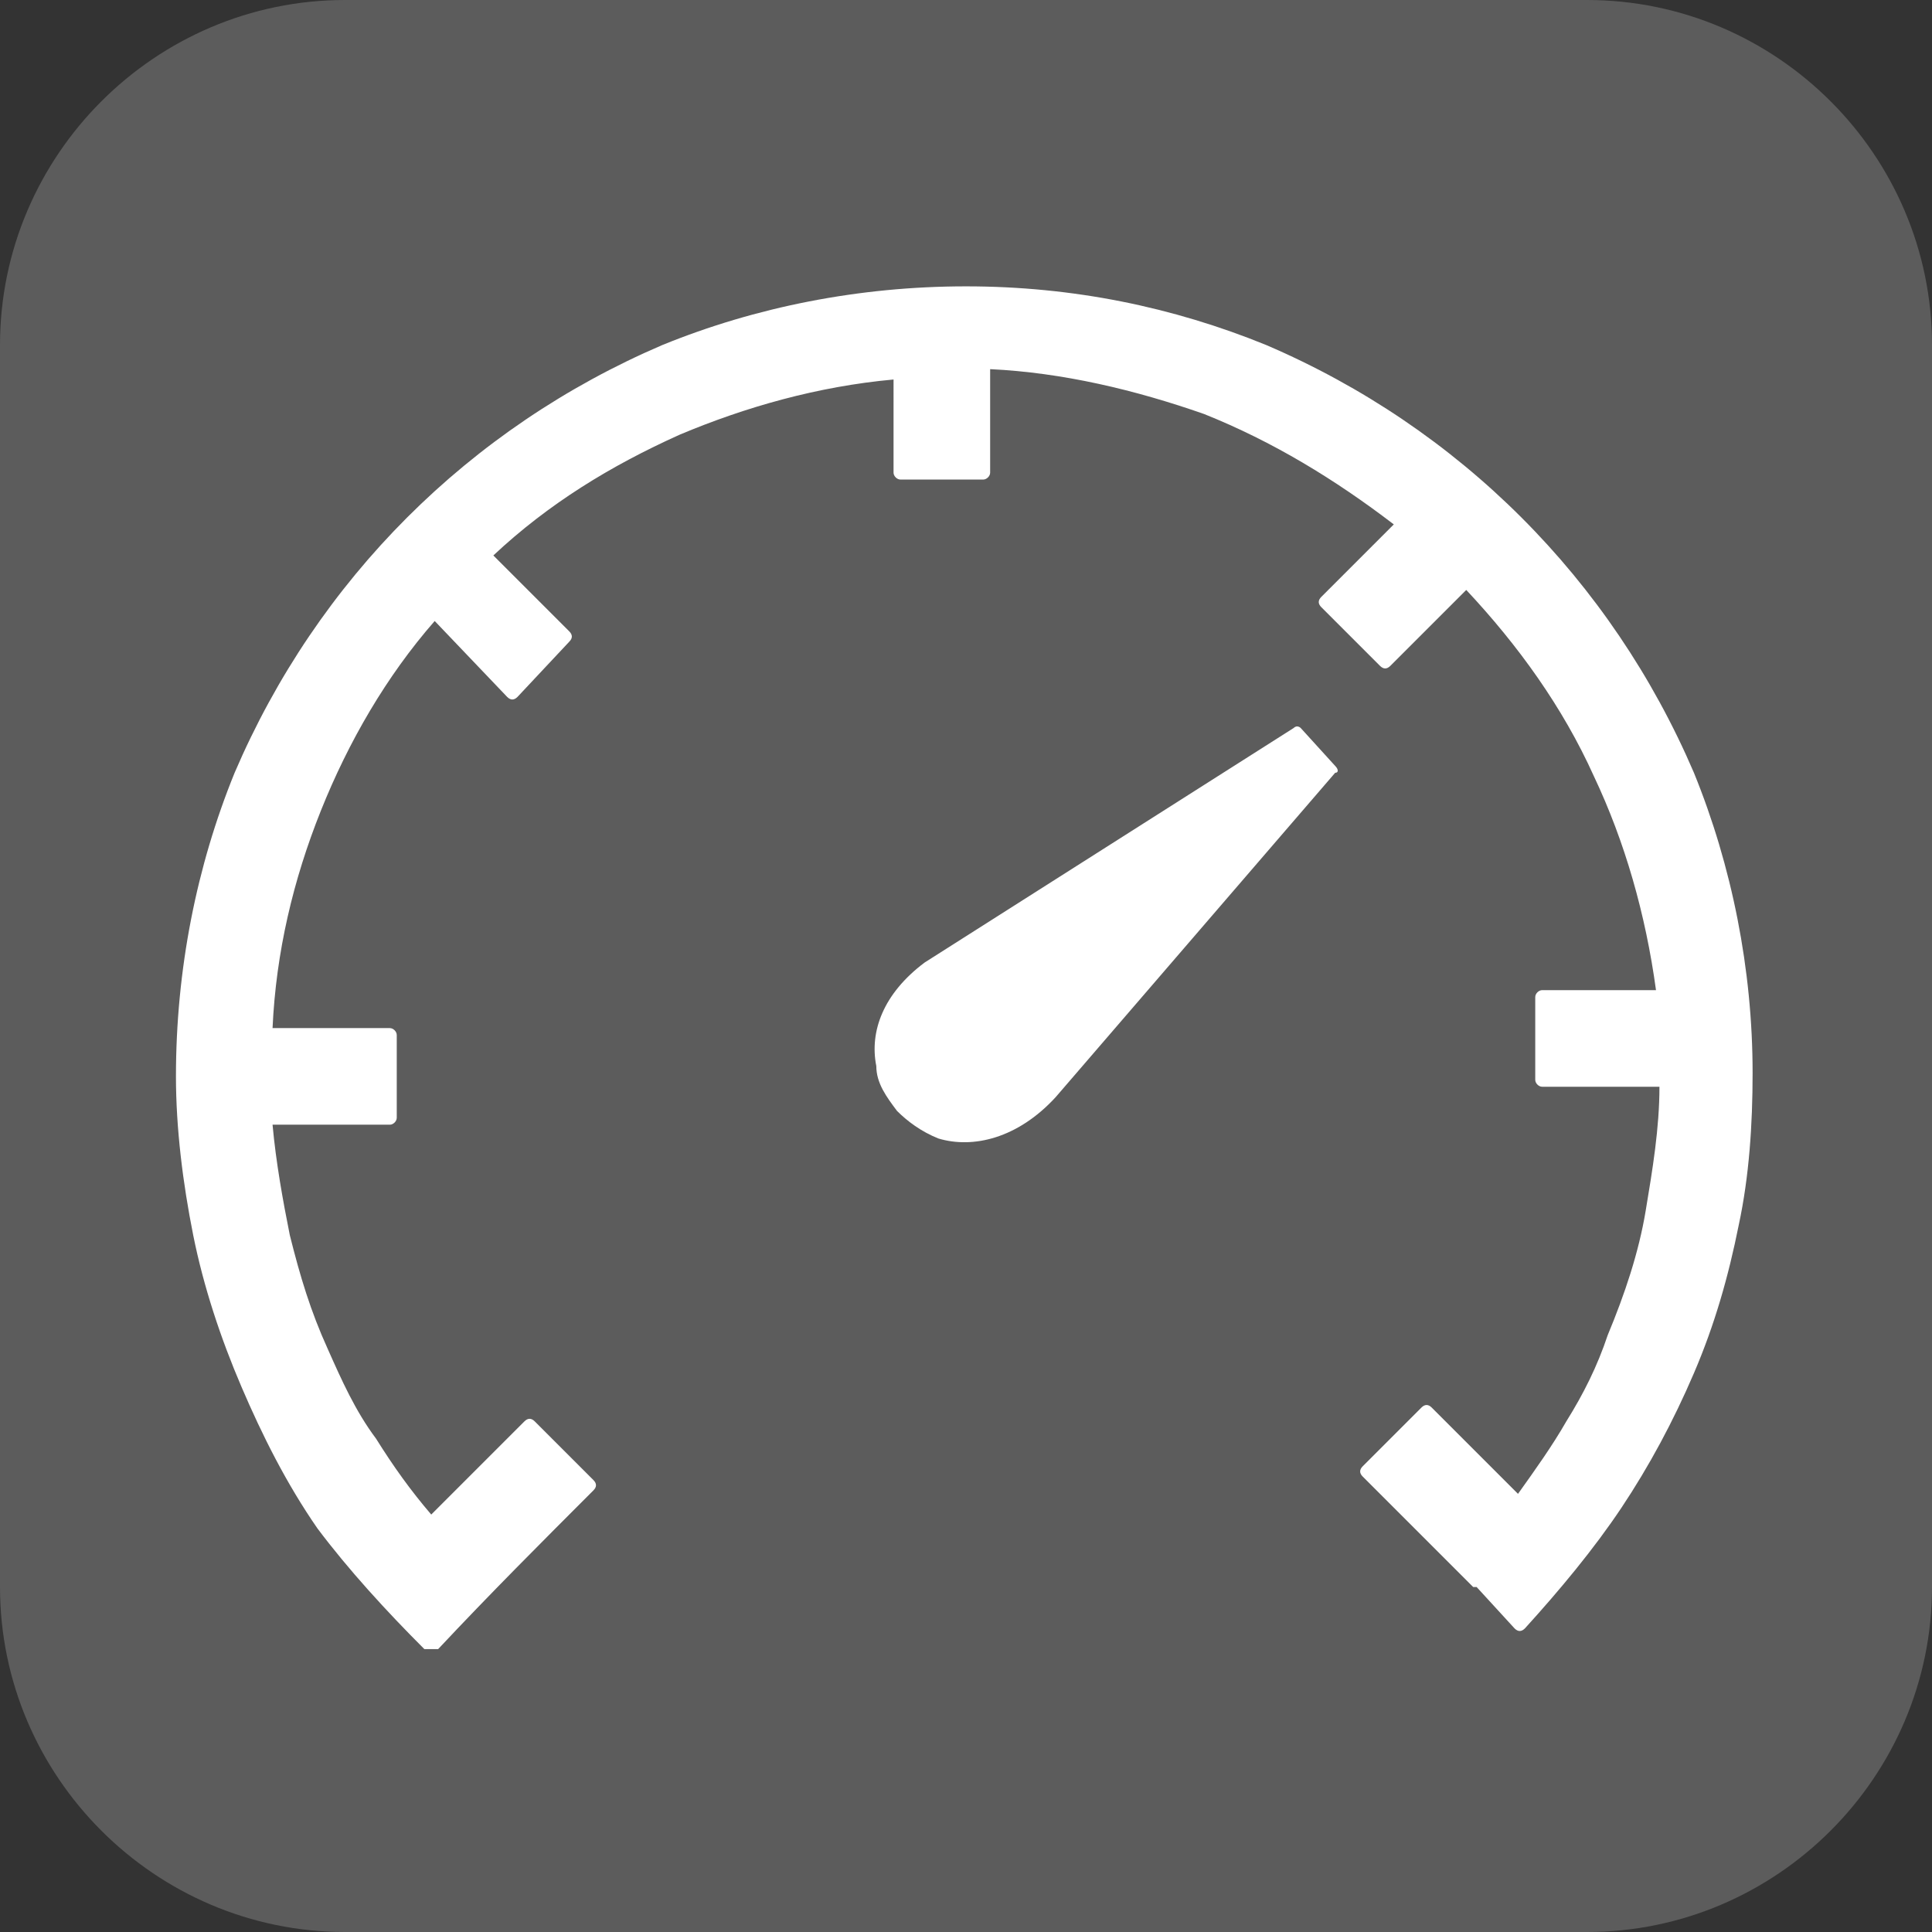
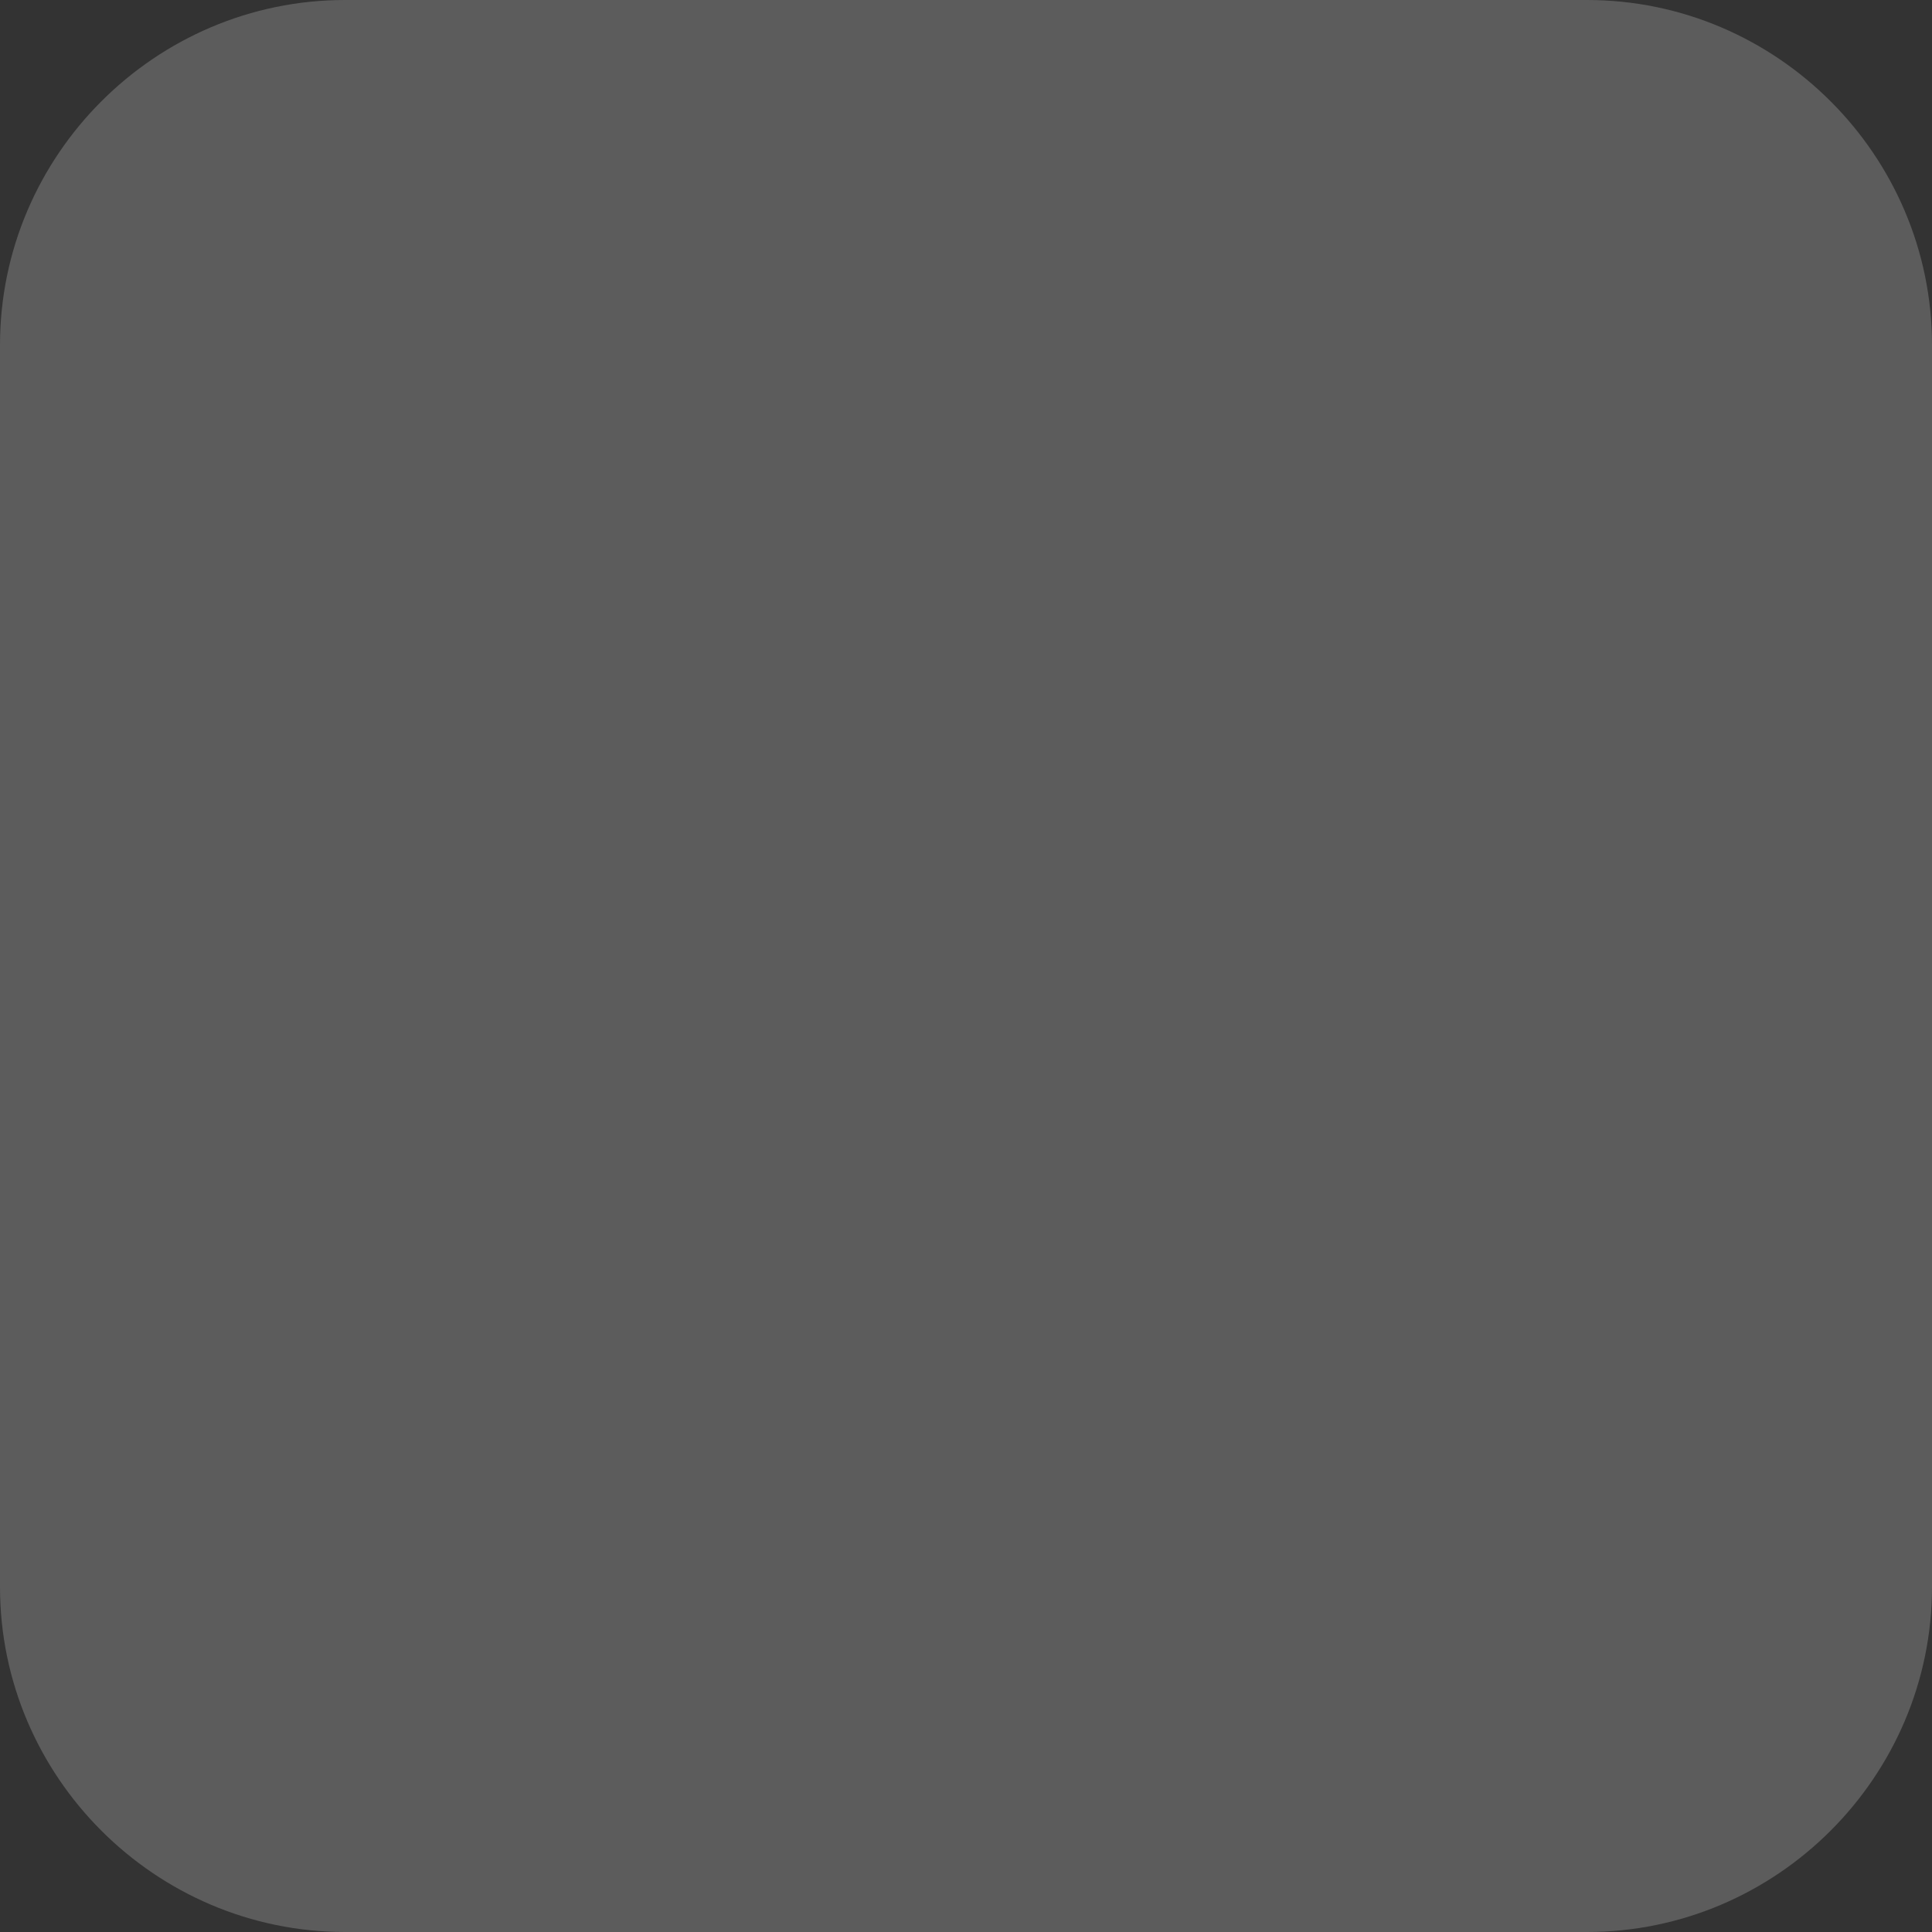
<svg xmlns="http://www.w3.org/2000/svg" version="1.1" id="Layer_1" x="0px" y="0px" viewBox="0 0 56 56" style="enable-background:new 0 0 56 56;" xml:space="preserve">
  <rect x="0" y="0" width="56" height="56" fill="#333333" stroke="none" />
  <style type="text/css">
	.st0{fill:#FFFFFF;fill-opacity:0.2;}
	.st1{fill:#FFFFFF;}
</style>
  <path class="st0" d="M10,0h36c5.5,0,10,4.5,10,10v36c0,5.5-4.5,10-10,10H10C4.5,56,0,51.5,0,46V10C0,4.5,4.5,0,10,0z" />
  <g>
-     <path class="st1" d="M26.8,27.9l10.7-6.8c0.1-0.1,0.2,0,0.2,0l1,1.1c0.1,0.1,0.1,0.2,0,0.2l-8.1,9.4c-1.1,1.2-2.4,1.5-3.4,1.2   c-0.5-0.2-0.9-0.5-1.2-0.8c-0.3-0.4-0.6-0.8-0.6-1.3C25.2,29.9,25.6,28.8,26.8,27.9L26.8,27.9L26.8,27.9z M12.3,47.8   c-1.1-1.1-2.2-2.3-3.1-3.5C8.3,43,7.6,41.6,7,40.2c-0.6-1.4-1.1-2.9-1.4-4.4c-0.3-1.5-0.5-3.1-0.5-4.6c0-3.1,0.6-6.1,1.7-8.8   c1.2-2.8,2.9-5.3,5-7.4c2.1-2.1,4.6-3.8,7.4-5c2.7-1.1,5.7-1.7,8.8-1.7c3.1,0,6,0.6,8.7,1.7c2.8,1.2,5.3,2.9,7.4,5   c2.1,2.1,3.8,4.6,5,7.4c1.1,2.7,1.7,5.7,1.7,8.7c0,1.5-0.1,3-0.4,4.4c-0.3,1.5-0.7,2.9-1.3,4.3c-0.6,1.4-1.3,2.7-2.1,3.9   c-0.8,1.2-1.8,2.4-2.8,3.5c-0.1,0.1-0.2,0.1-0.3,0L42.8,46c0,0,0,0-0.1,0l-3.2-3.2c-0.1-0.1-0.1-0.2,0-0.3l1.7-1.7   c0.1-0.1,0.2-0.1,0.3,0l2.5,2.5c0.5-0.7,1-1.4,1.4-2.1c0.5-0.8,0.9-1.6,1.2-2.5c0.5-1.2,0.9-2.4,1.1-3.6c0.2-1.2,0.4-2.4,0.4-3.6   h-3.4c-0.1,0-0.2-0.1-0.2-0.2v-2.4c0-0.1,0.1-0.2,0.2-0.2H48c-0.3-2.2-0.9-4.3-1.8-6.2c-0.9-2-2.2-3.8-3.7-5.4l-2.2,2.2   c-0.1,0.1-0.2,0.1-0.3,0l-1.7-1.7c-0.1-0.1-0.1-0.2,0-0.3l2.1-2.1c-1.7-1.3-3.5-2.4-5.5-3.2c-2-0.7-4.1-1.2-6.2-1.3v3   c0,0.1-0.1,0.2-0.2,0.2h-2.4c-0.1,0-0.2-0.1-0.2-0.2V11c-2.2,0.2-4.3,0.8-6.2,1.6c-2,0.9-3.8,2-5.4,3.5l2.2,2.2   c0.1,0.1,0.1,0.2,0,0.3L15,20.2c-0.1,0.1-0.2,0.1-0.3,0L12.6,18c-1.4,1.6-2.5,3.5-3.3,5.5c-0.8,2-1.3,4.1-1.4,6.3h3.4   c0.1,0,0.2,0.1,0.2,0.2v2.4c0,0.1-0.1,0.2-0.2,0.2H7.9c0.1,1.1,0.3,2.2,0.5,3.2C8.7,37,9,38,9.5,39.1c0.4,0.9,0.8,1.8,1.4,2.6   c0.5,0.8,1,1.5,1.6,2.2l2.7-2.7c0.1-0.1,0.2-0.1,0.3,0l1.7,1.7c0.1,0.1,0.1,0.2,0,0.3c-1.5,1.5-3,3-4.5,4.6   C12.5,47.8,12.4,47.8,12.3,47.8L12.3,47.8z" />
-   </g>
+     </g>
</svg>